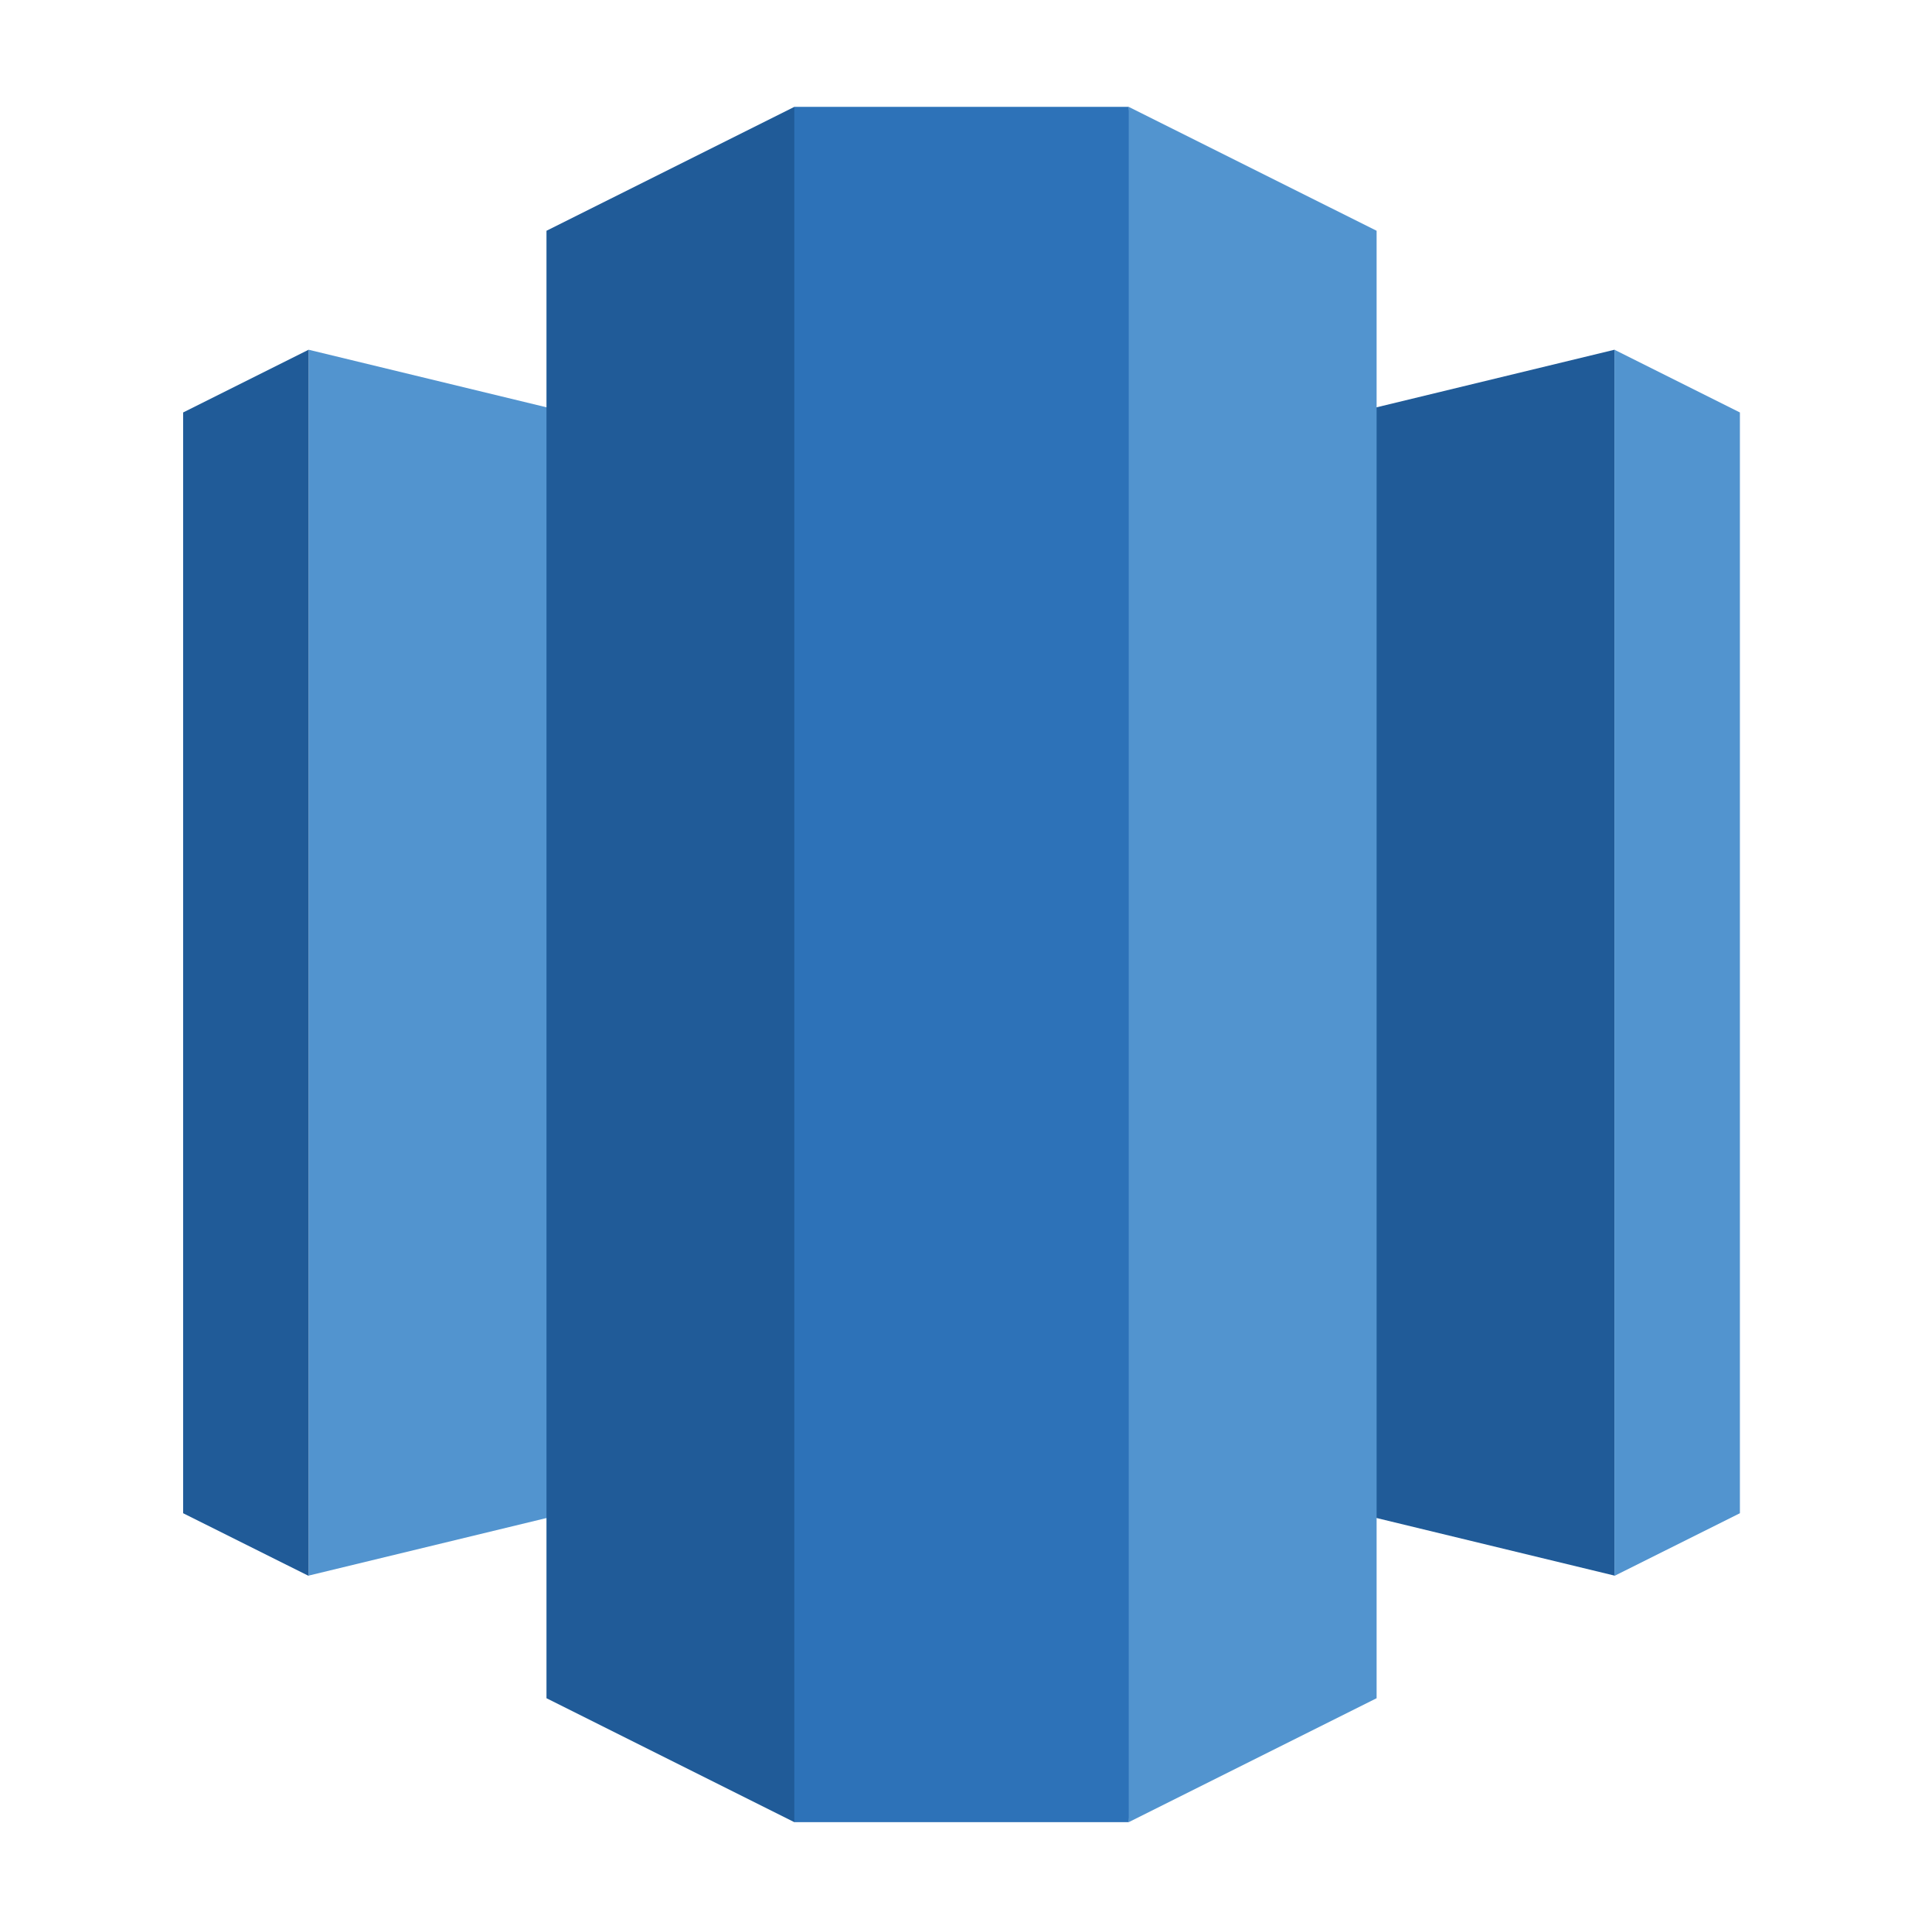
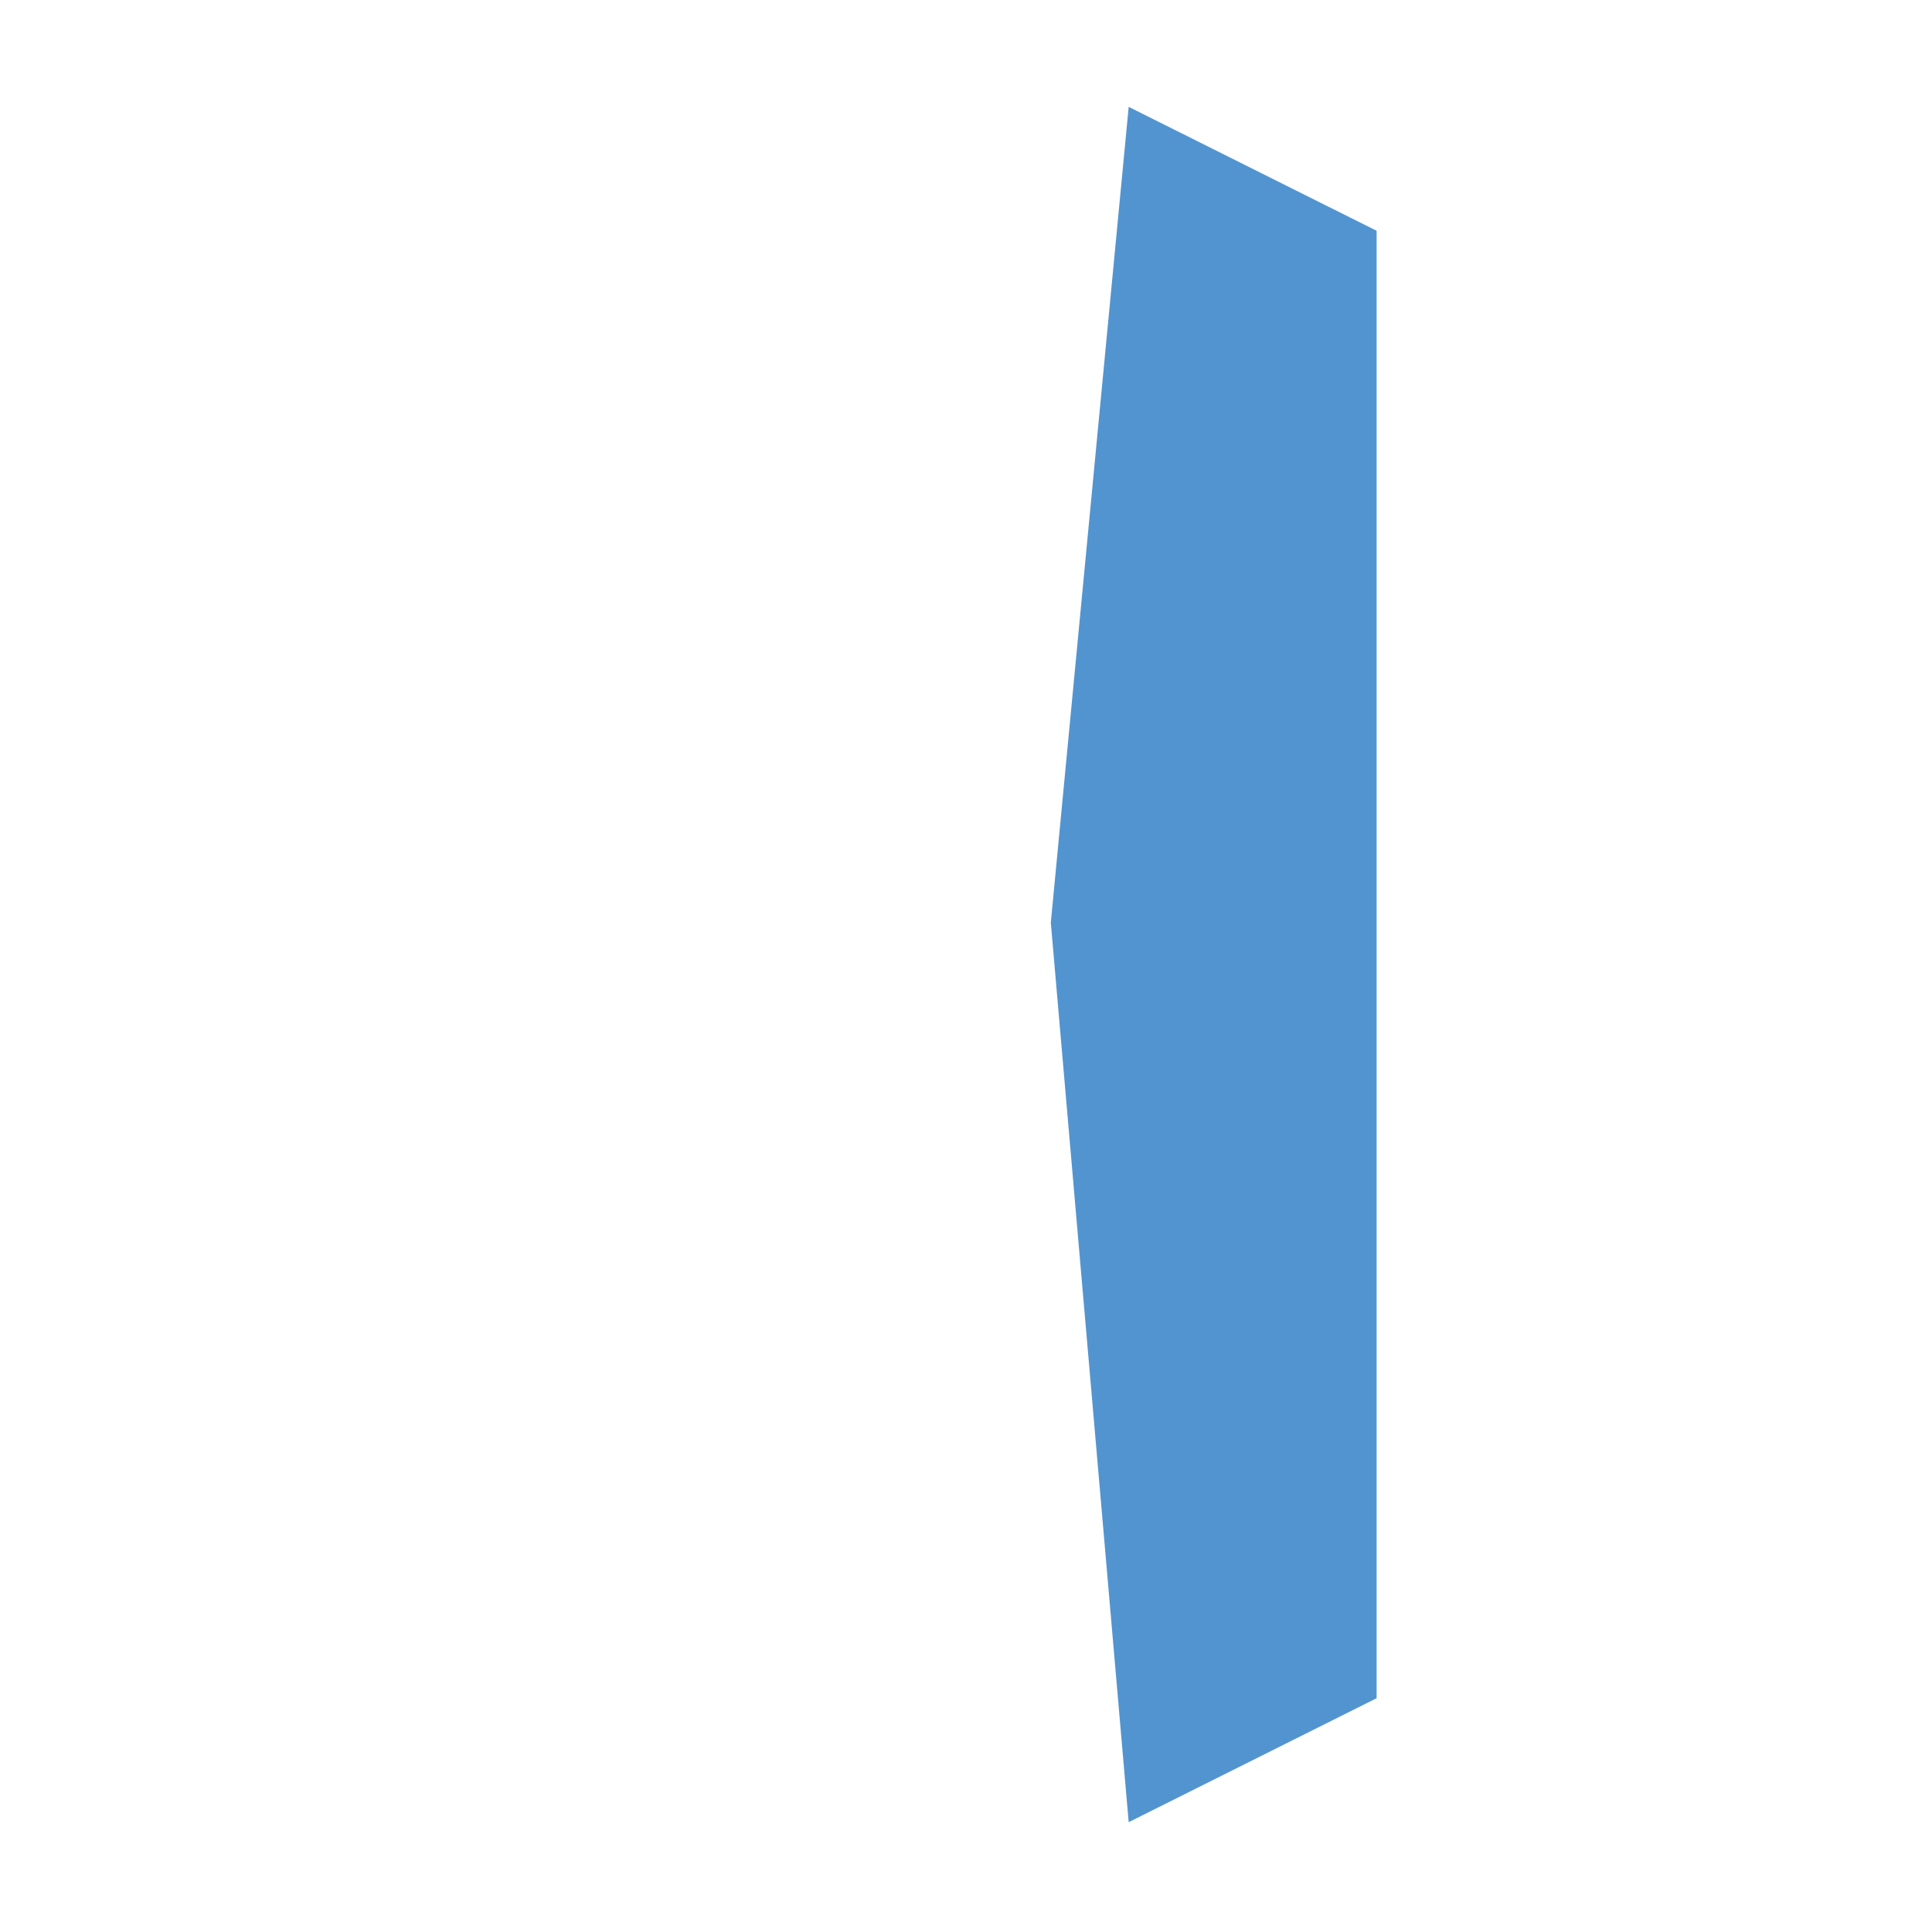
<svg xmlns="http://www.w3.org/2000/svg" width="49" height="49" viewBox="0 0 49 49" fill="none">
  <g clip-path="url(#clip0_17885_8930)">
-     <path d="M24.388 35.953L40.947 39.961V8.87L24.388 12.878V35.953Z" fill="#205B98" />
-     <path d="M40.946 8.87L44.128 10.461V38.379L40.946 39.968V8.87Z" fill="#5294CF" />
-     <path d="M24.387 35.953L7.827 39.961V8.87L24.387 12.878V35.953Z" fill="#5294CF" />
-     <path d="M7.827 8.87L4.645 10.461V38.379L7.827 39.968V8.87Z" fill="#205B98" />
    <path d="M28.626 46.215L34.914 43.071V5.853L28.626 2.71L26.651 23.399L28.626 46.215Z" fill="#5294CF" />
-     <path d="M20.147 46.215L13.86 43.071V5.853L20.147 2.71L22.123 23.327L20.147 46.215Z" fill="#205B98" />
-     <path d="M28.627 2.71H20.146V46.214H28.627V2.71Z" fill="#2D72B8" />
+     <path d="M28.627 2.71H20.146H28.627V2.71Z" fill="#2D72B8" />
  </g>
  <defs>
    <clipPath id="clip0_17885_8930">
      <rect width="48.773" height="48.773" fill="white" />
    </clipPath>
  </defs>
</svg>